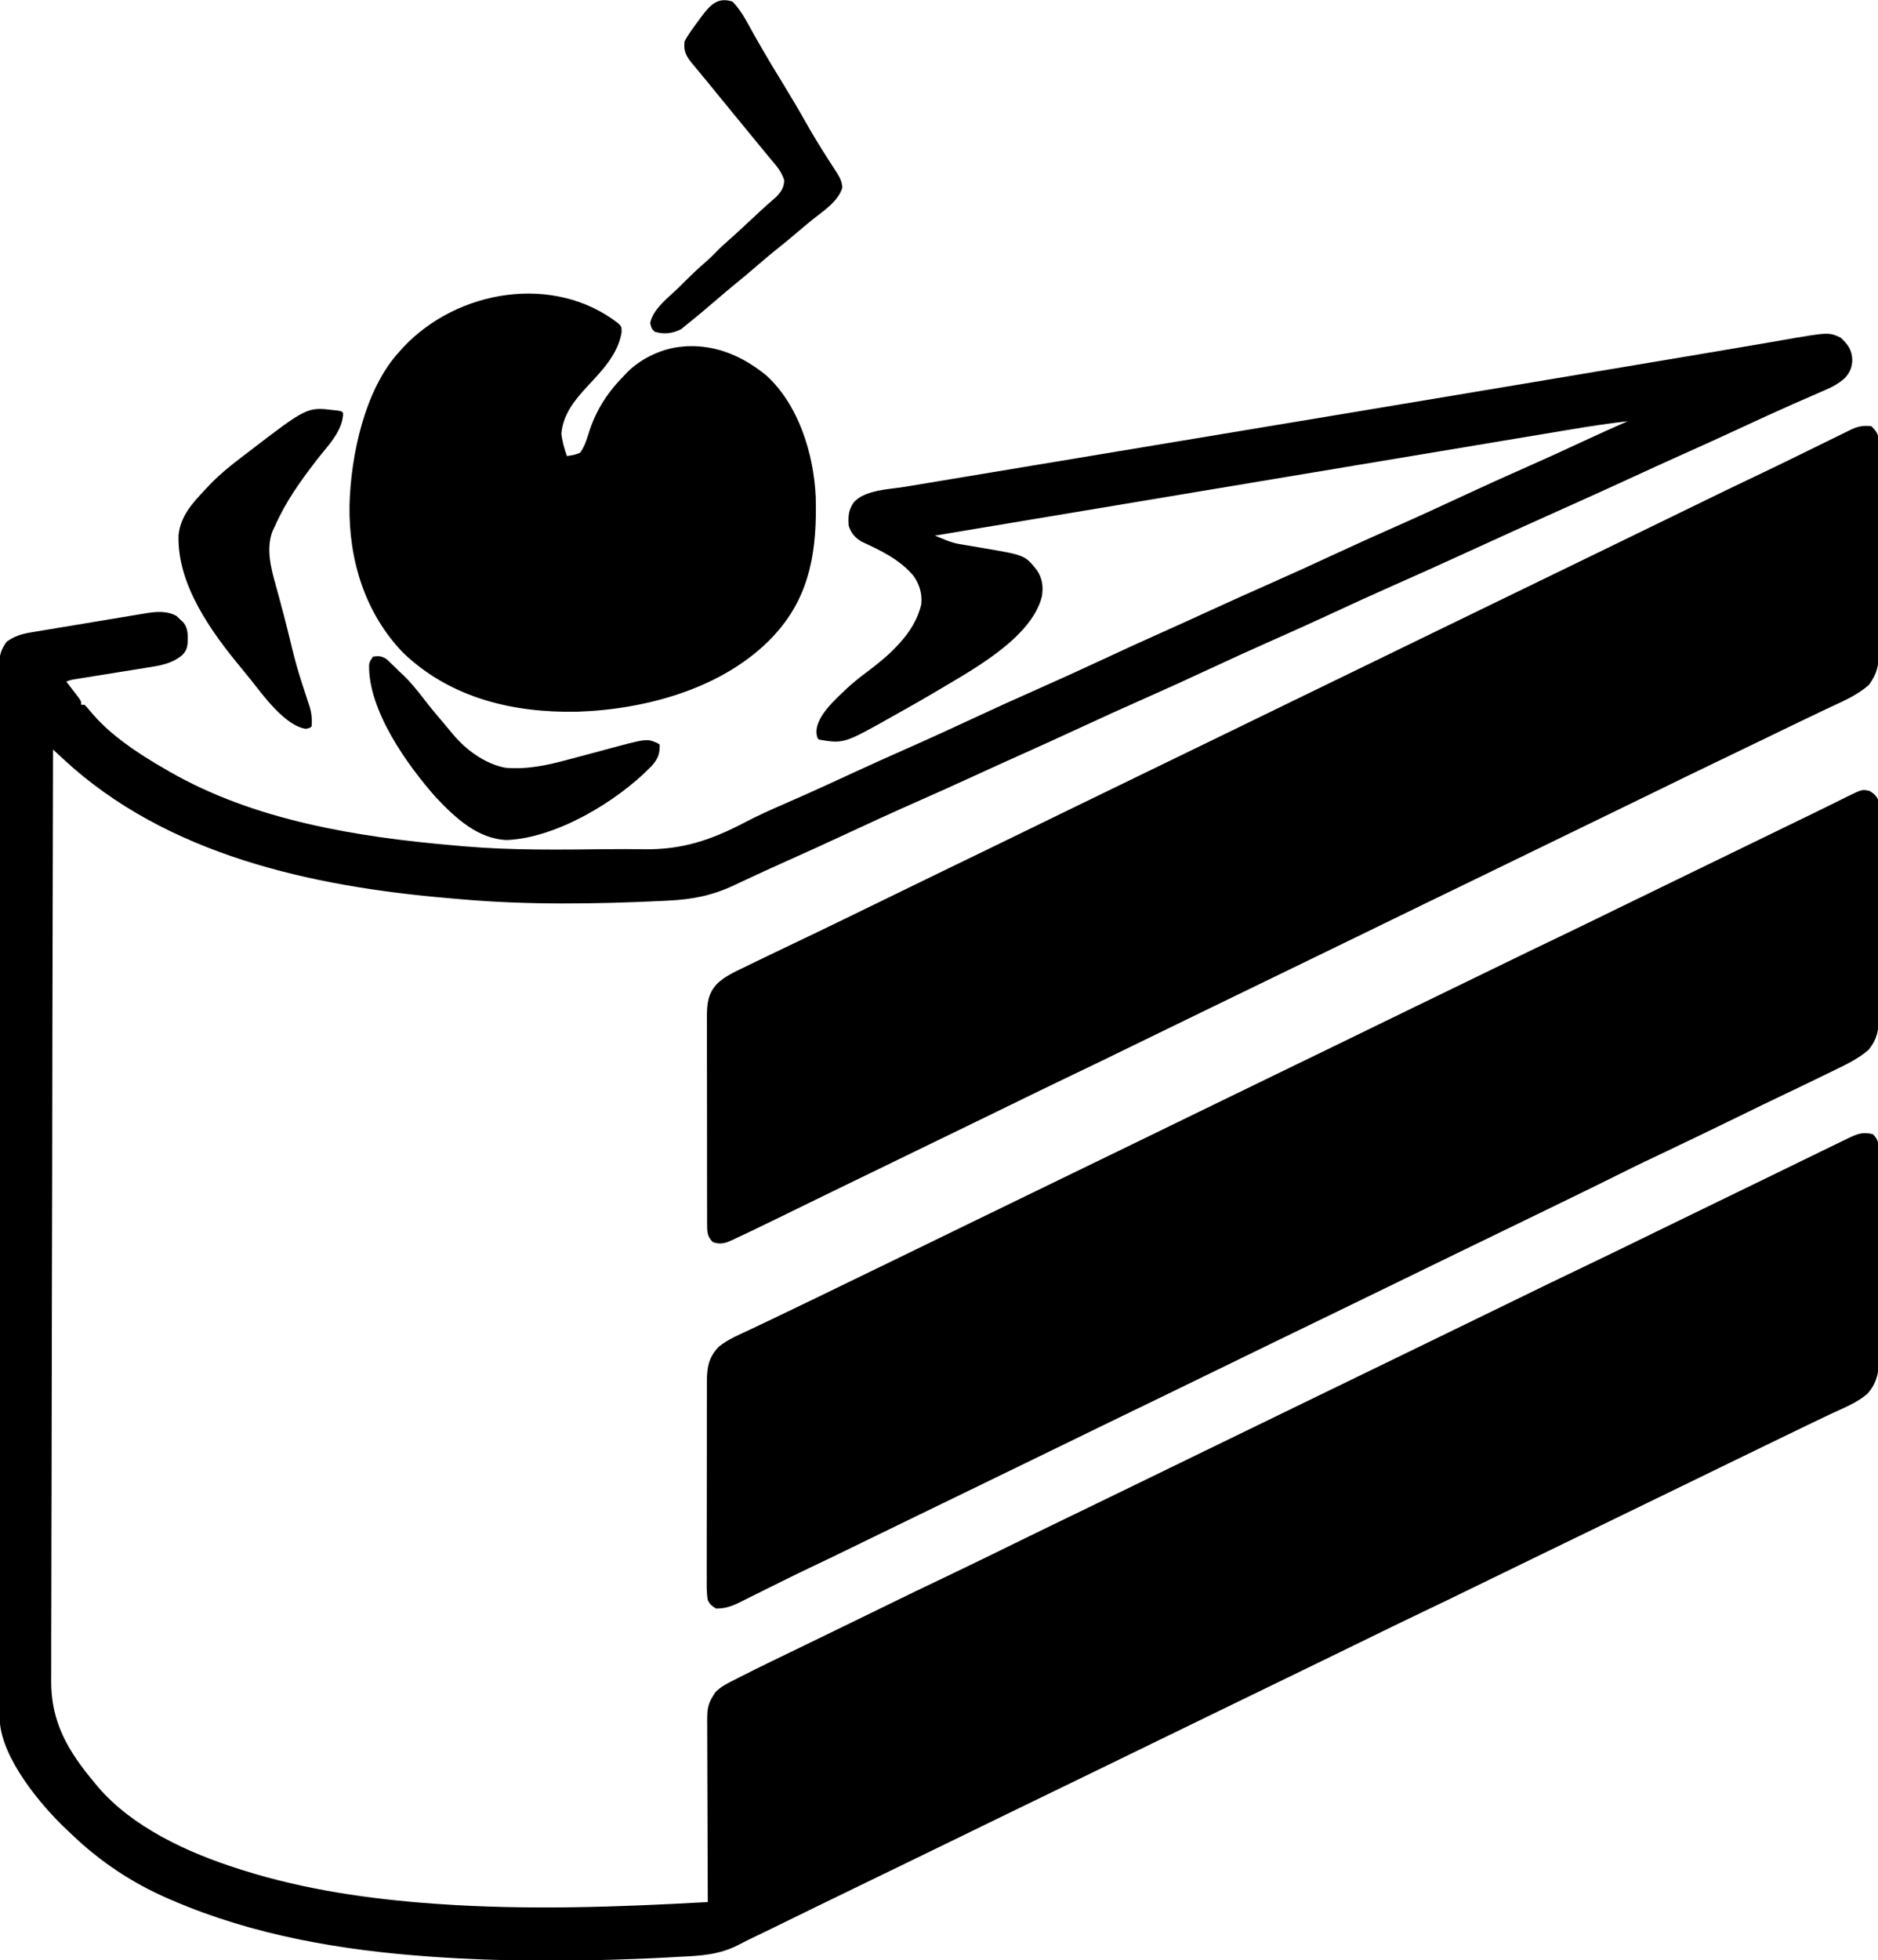
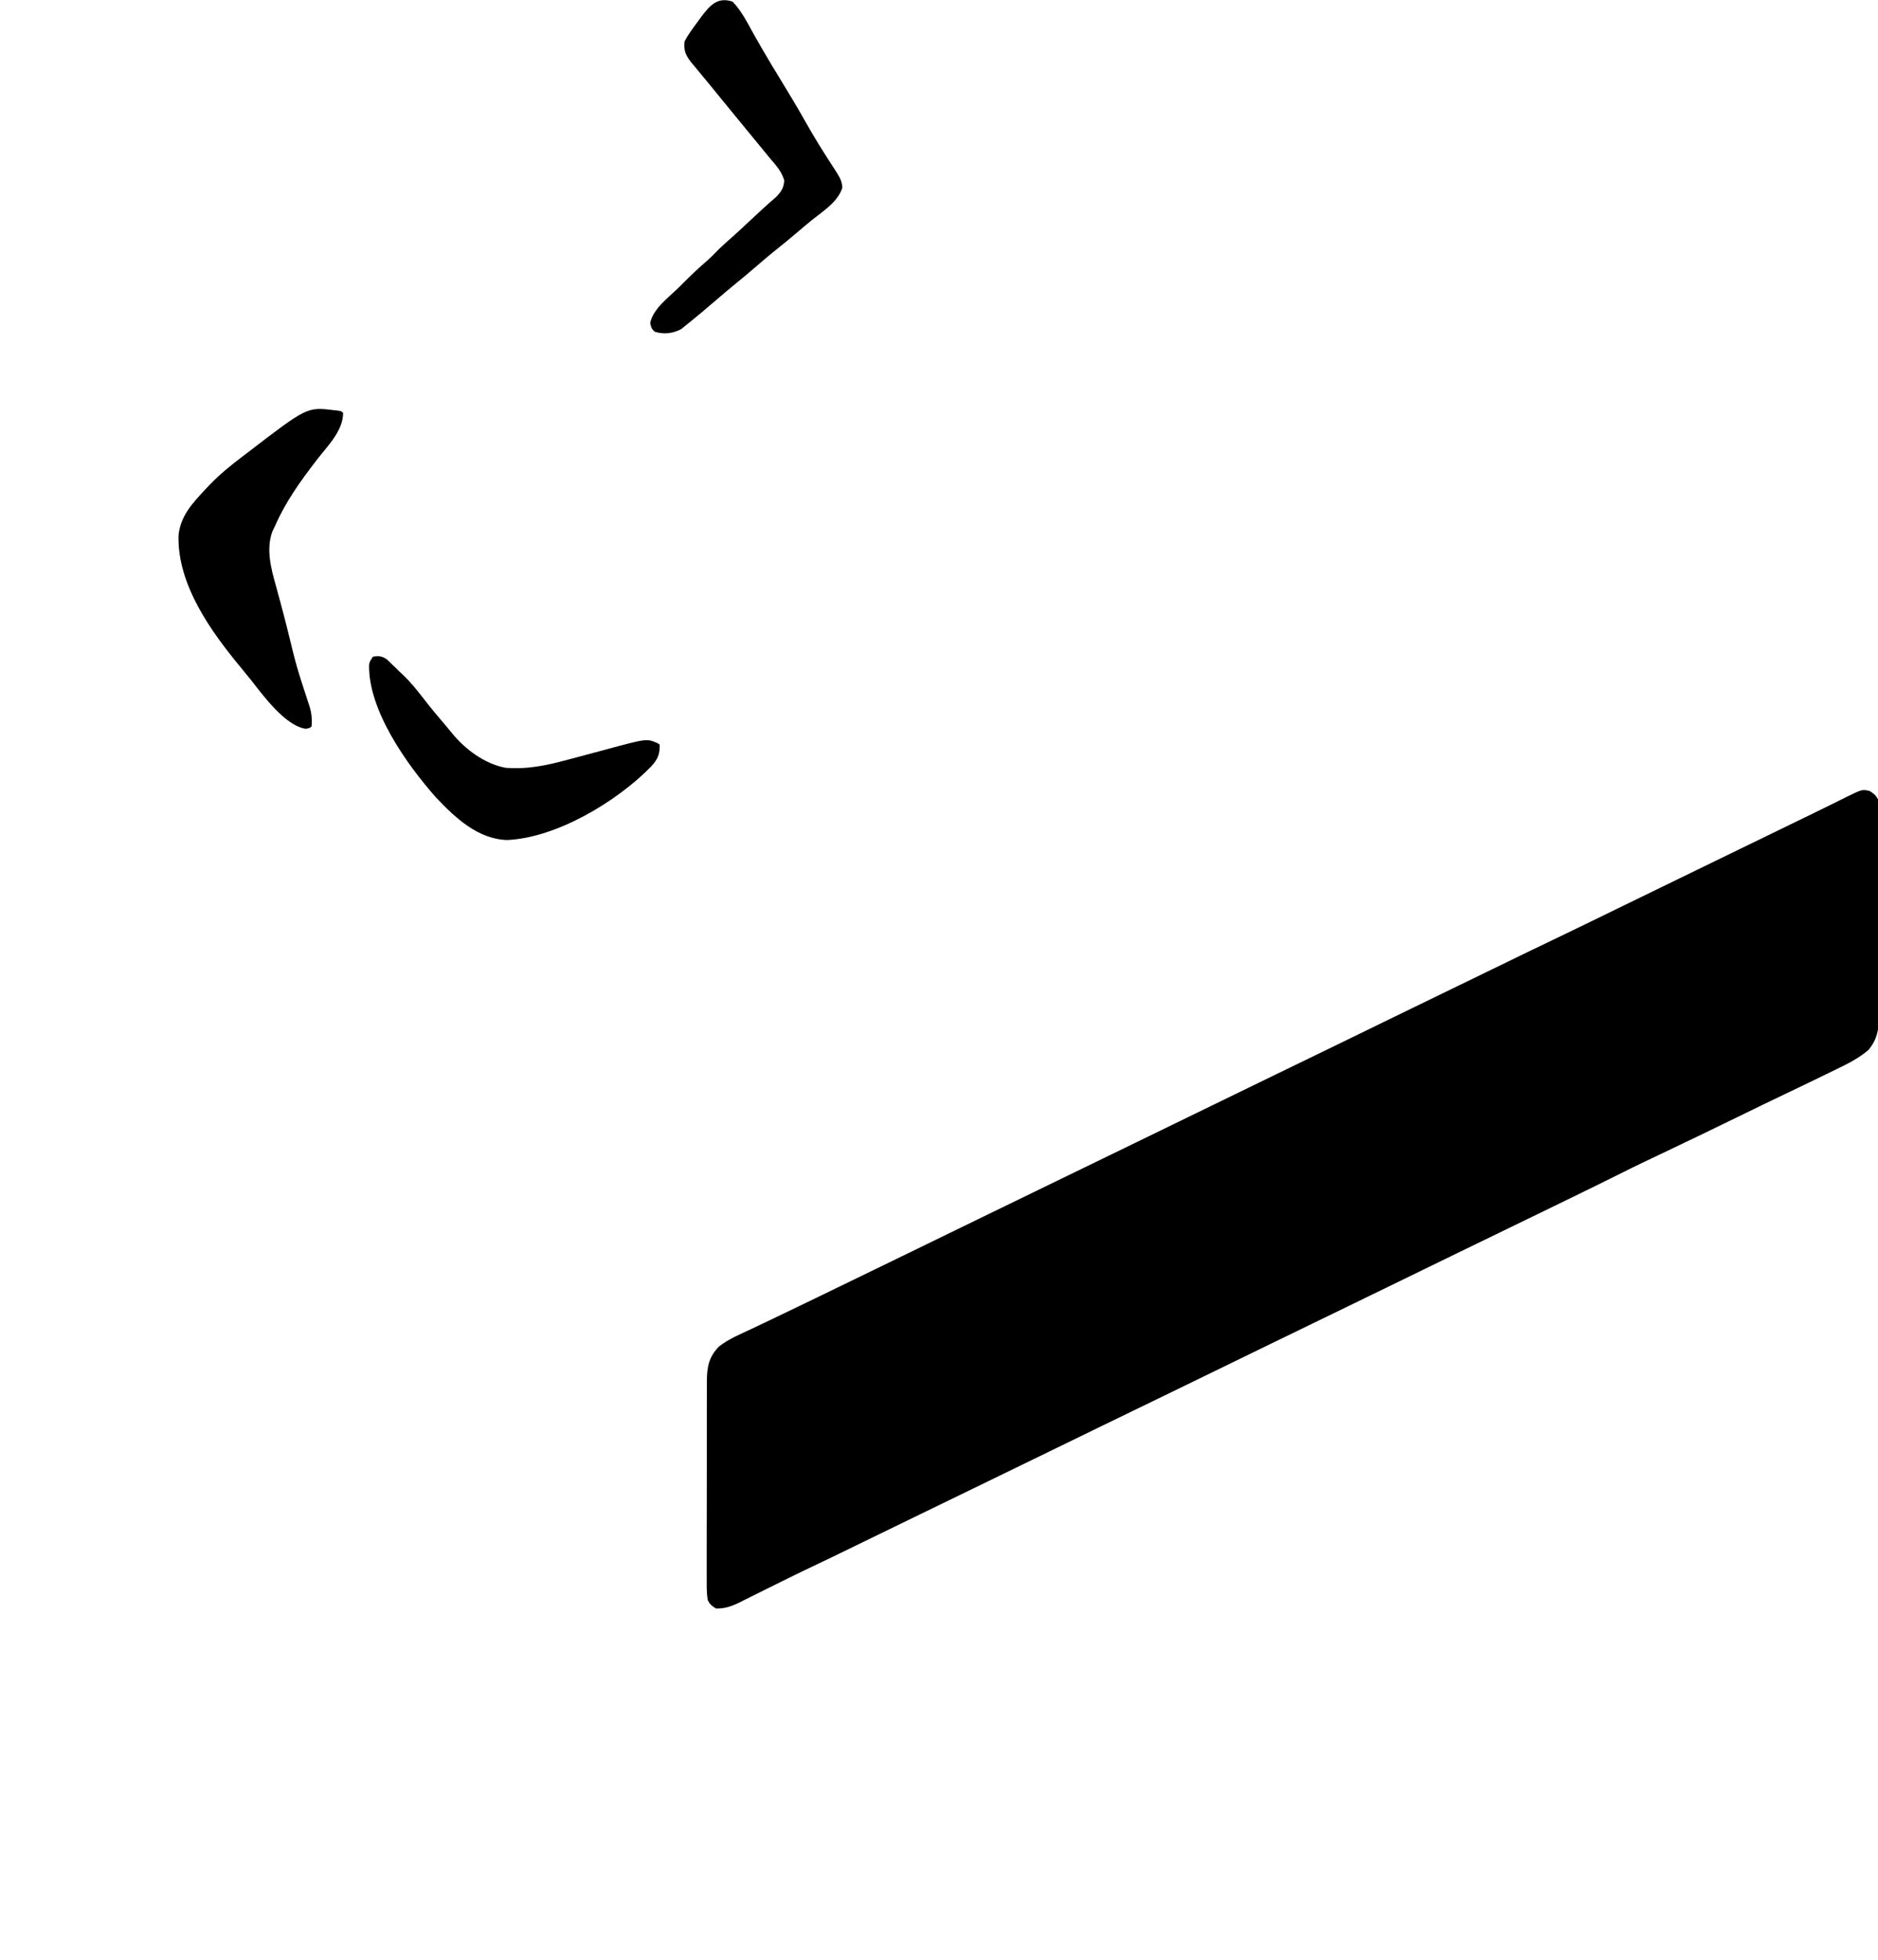
<svg xmlns="http://www.w3.org/2000/svg" version="1.1" width="1133" height="1182">
-   <path d="M0 0 C4.376 4.157 6.725 7.261 7 13.375 C6.795 18.077 5.664 20.783 2.5 24.375 C-1.184 27.646 -4.998 29.715 -9.492 31.633 C-10.178 31.933 -10.864 32.234 -11.57 32.543 C-13.056 33.194 -14.543 33.841 -16.032 34.485 C-20.09 36.243 -24.136 38.026 -28.184 39.809 C-29.029 40.18 -29.874 40.552 -30.744 40.935 C-40.029 45.029 -49.234 49.29 -58.438 53.562 C-70.779 59.286 -83.146 64.937 -95.572 70.473 C-105.415 74.868 -115.21 79.363 -125 83.875 C-137.015 89.411 -149.051 94.892 -161.13 100.288 C-171.808 105.059 -182.469 109.867 -193.125 114.688 C-194.472 115.297 -194.472 115.297 -195.847 115.918 C-208.756 121.758 -221.644 127.64 -234.522 133.548 C-246.138 138.873 -257.805 144.076 -269.492 149.241 C-282.214 154.868 -294.852 160.665 -307.469 166.521 C-319.057 171.896 -330.688 177.158 -342.375 182.312 C-355.319 188.022 -368.177 193.899 -381 199.875 C-393.823 205.851 -406.681 211.728 -419.625 217.438 C-432.287 223.023 -444.881 228.742 -457.438 234.562 C-469.832 240.308 -482.25 245.988 -494.728 251.55 C-504.034 255.703 -513.301 259.937 -522.562 264.188 C-534.378 269.61 -546.233 274.935 -558.125 280.188 C-572.184 286.398 -586.144 292.805 -600.078 299.292 C-611.936 304.811 -623.817 310.264 -635.772 315.57 C-642.447 318.538 -649.087 321.568 -655.707 324.656 C-658.089 325.763 -660.47 326.868 -662.852 327.974 C-664.387 328.689 -665.92 329.408 -667.45 330.132 C-681.061 336.562 -692.801 338.761 -707.812 339.5 C-708.635 339.542 -709.458 339.583 -710.305 339.626 C-751.009 341.607 -792.838 342.207 -833.444 338.559 C-835.663 338.36 -837.882 338.172 -840.102 337.984 C-922.494 330.915 -1009.972 311.967 -1072.328 254.094 C-1072.924 253.542 -1073.521 252.99 -1074.135 252.421 C-1075.591 251.073 -1077.046 249.724 -1078.5 248.375 C-1078.654 303.593 -1078.797 358.811 -1078.881 414.029 C-1078.882 414.847 -1078.884 415.664 -1078.885 416.507 C-1078.912 434.283 -1078.937 452.059 -1078.96 469.835 C-1078.971 478.553 -1078.982 487.271 -1078.994 495.989 C-1078.996 496.856 -1078.997 497.724 -1078.998 498.617 C-1079.036 526.713 -1079.104 554.808 -1079.187 582.903 C-1079.272 611.786 -1079.327 640.668 -1079.345 669.551 C-1079.348 673.635 -1079.351 677.719 -1079.354 681.802 C-1079.355 683.008 -1079.355 683.008 -1079.356 684.238 C-1079.366 697.152 -1079.408 710.065 -1079.461 722.978 C-1079.515 735.975 -1079.535 748.972 -1079.522 761.969 C-1079.515 769.682 -1079.533 777.394 -1079.587 785.106 C-1079.625 790.881 -1079.616 796.655 -1079.588 802.43 C-1079.584 804.755 -1079.596 807.08 -1079.624 809.405 C-1079.915 834.718 -1069.52 852.302 -1053.5 871.375 C-1052.875 872.136 -1052.25 872.896 -1051.605 873.68 C-1030.574 898.438 -996.856 913.745 -966.5 923.375 C-965.13 923.812 -965.13 923.812 -963.732 924.257 C-926.382 936.007 -887.473 941.594 -848.5 944.375 C-847.77 944.427 -847.039 944.479 -846.287 944.533 C-792.054 948.332 -737.716 946.412 -683.5 943.375 C-683.503 942.772 -683.506 942.17 -683.508 941.549 C-683.575 926.876 -683.624 912.203 -683.655 897.53 C-683.671 890.434 -683.692 883.338 -683.726 876.243 C-683.759 869.396 -683.777 862.549 -683.785 855.702 C-683.79 853.089 -683.801 850.476 -683.817 847.862 C-683.839 844.204 -683.842 840.546 -683.841 836.888 C-683.857 835.265 -683.857 835.265 -683.873 833.61 C-683.85 828.079 -683.596 824.161 -680.5 819.375 C-679.975 818.535 -679.451 817.694 -678.91 816.828 C-675.408 813.264 -671.378 811.348 -666.938 809.125 C-665.437 808.358 -665.437 808.358 -663.906 807.576 C-651.231 801.147 -638.418 794.99 -625.617 788.814 C-617.515 784.904 -609.429 780.961 -601.344 777.017 C-554.618 754.226 -554.618 754.226 -535.75 745.25 C-523.244 739.297 -510.815 733.184 -498.376 727.094 C-485.687 720.882 -472.988 714.695 -460.258 708.567 C-450.241 703.741 -440.244 698.873 -430.25 694 C-418.173 688.111 -406.092 682.232 -394 676.375 C-381.992 670.559 -369.994 664.722 -358 658.875 C-343.904 652.003 -329.798 645.15 -315.686 638.312 C-315.019 637.988 -314.351 637.665 -313.664 637.332 C-312.997 637.009 -312.331 636.686 -311.644 636.353 C-300.123 630.77 -288.61 625.173 -277.096 619.579 C-272.025 617.116 -266.954 614.653 -261.883 612.191 C-247.369 605.145 -232.859 598.091 -218.356 591.022 C-172.765 568.8 -172.765 568.8 -151.5 558.625 C-138.677 552.487 -125.906 546.242 -113.131 540.003 C-102.387 534.757 -91.636 529.524 -80.875 524.312 C-69.74 518.92 -58.613 513.511 -47.492 508.09 C-40.968 504.91 -34.443 501.731 -27.919 498.553 C-26.301 497.765 -24.683 496.977 -23.066 496.189 C-18.394 493.913 -13.722 491.64 -9.048 489.369 C-7.614 488.672 -6.181 487.974 -4.748 487.276 C-2.778 486.317 -0.807 485.359 1.164 484.402 C2.272 483.863 3.38 483.325 4.522 482.769 C10.109 480.153 13.296 478.766 19.5 480.375 C22.586 483.476 22.879 485.855 22.894 490.142 C22.906 491.319 22.917 492.497 22.929 493.71 C22.924 495.642 22.924 495.642 22.92 497.614 C22.927 498.987 22.936 500.361 22.946 501.734 C22.968 505.464 22.971 509.193 22.969 512.923 C22.969 516.042 22.977 519.16 22.986 522.278 C23.005 529.642 23.008 537.005 23.001 544.369 C22.994 551.949 23.017 559.529 23.054 567.108 C23.085 573.627 23.096 580.145 23.092 586.663 C23.09 590.551 23.096 594.439 23.12 598.327 C23.143 601.99 23.141 605.652 23.12 609.314 C23.115 611.285 23.135 613.256 23.155 615.227 C23.077 623.605 21.837 630.902 15.802 637.126 C9.493 642.502 1.132 645.662 -6.312 649.188 C-7.872 649.934 -9.43 650.681 -10.988 651.43 C-14.22 652.981 -17.454 654.528 -20.69 656.073 C-27.422 659.29 -34.13 662.557 -40.839 665.823 C-44.48 667.595 -48.123 669.364 -51.766 671.133 C-53.225 671.841 -54.684 672.55 -56.143 673.259 C-59.748 675.01 -63.354 676.761 -66.96 678.511 C-83.021 686.308 -99.077 694.115 -115.125 701.938 C-129.182 708.789 -143.248 715.623 -157.321 722.442 C-157.988 722.765 -158.656 723.089 -159.344 723.422 C-160.011 723.745 -160.678 724.068 -161.365 724.401 C-169.162 728.18 -176.956 731.965 -184.75 735.75 C-185.469 736.099 -186.187 736.448 -186.927 736.807 C-195.329 740.888 -203.728 744.972 -212.125 749.062 C-239.587 762.438 -239.587 762.438 -250.75 767.75 C-263.982 774.048 -277.138 780.504 -290.307 786.935 C-291.193 787.367 -292.079 787.8 -292.992 788.246 C-293.879 788.679 -294.767 789.113 -295.681 789.559 C-304.24 793.738 -312.806 797.903 -321.375 802.062 C-322.085 802.407 -322.795 802.752 -323.527 803.107 C-327.092 804.838 -330.657 806.568 -334.222 808.298 C-341.482 811.822 -348.741 815.349 -356 818.875 C-358.922 820.294 -361.844 821.714 -364.766 823.133 C-365.488 823.484 -366.211 823.835 -366.956 824.197 C-371.29 826.302 -375.625 828.407 -379.96 830.511 C-396.021 838.308 -412.077 846.115 -428.125 853.938 C-440.161 859.804 -452.201 865.661 -464.25 871.5 C-464.919 871.824 -465.588 872.148 -466.277 872.482 C-468.976 873.79 -471.675 875.098 -474.374 876.406 C-482.127 880.163 -489.876 883.924 -497.625 887.688 C-498.344 888.037 -499.062 888.386 -499.803 888.745 C-512.41 894.868 -525.009 901.007 -537.608 907.148 C-548.816 912.61 -560.029 918.063 -571.25 923.5 C-571.919 923.824 -572.588 924.148 -573.277 924.482 C-575.976 925.79 -578.675 927.098 -581.374 928.406 C-588.401 931.811 -595.426 935.221 -602.45 938.632 C-604.617 939.684 -606.784 940.735 -608.951 941.787 C-616.036 945.227 -623.117 948.674 -630.19 952.139 C-633.675 953.846 -637.162 955.552 -640.648 957.257 C-642.309 958.07 -643.969 958.884 -645.628 959.7 C-650.198 961.945 -654.781 964.159 -659.379 966.344 C-661.405 967.329 -663.396 968.364 -665.389 969.413 C-676.75 975.178 -687.922 975.805 -700.5 976.375 C-702.326 976.481 -704.153 976.589 -705.979 976.7 C-711.567 977.027 -717.157 977.275 -722.75 977.5 C-724.282 977.563 -724.282 977.563 -725.845 977.626 C-767.028 979.258 -808.375 979.3 -849.5 976.375 C-850.224 976.324 -850.947 976.273 -851.693 976.221 C-904.668 972.444 -957.493 963.489 -1006.5 942.375 C-1007.694 941.865 -1007.694 941.865 -1008.912 941.345 C-1030.588 931.974 -1049.96 919.094 -1067.012 902.796 C-1068.007 901.846 -1069.007 900.901 -1070.012 899.962 C-1085.852 885.13 -1109.243 856.942 -1110.627 834.305 C-1110.627 833.501 -1110.628 832.697 -1110.629 831.868 C-1110.632 830.937 -1110.635 830.006 -1110.639 829.047 C-1110.637 828.021 -1110.636 826.994 -1110.634 825.937 C-1110.638 824.299 -1110.638 824.299 -1110.641 822.627 C-1110.648 818.93 -1110.648 815.234 -1110.647 811.537 C-1110.65 808.874 -1110.654 806.212 -1110.658 803.55 C-1110.668 796.977 -1110.672 790.403 -1110.674 783.83 C-1110.677 775.959 -1110.685 768.089 -1110.694 760.218 C-1110.715 741.194 -1110.726 722.17 -1110.734 703.146 C-1110.739 694.15 -1110.744 685.153 -1110.749 676.157 C-1110.767 645.374 -1110.782 614.591 -1110.789 583.807 C-1110.79 581.874 -1110.79 579.941 -1110.791 578.008 C-1110.791 577.05 -1110.791 576.091 -1110.792 575.103 C-1110.793 570.246 -1110.794 565.389 -1110.795 560.532 C-1110.795 559.568 -1110.796 558.604 -1110.796 557.611 C-1110.804 526.348 -1110.827 495.085 -1110.86 463.822 C-1110.894 430.783 -1110.914 397.745 -1110.917 364.707 C-1110.917 361.082 -1110.918 357.457 -1110.918 353.832 C-1110.919 352.939 -1110.919 352.047 -1110.919 351.127 C-1110.921 336.747 -1110.937 322.367 -1110.957 307.986 C-1110.978 293.539 -1110.983 279.092 -1110.974 264.645 C-1110.968 256.057 -1110.974 247.469 -1110.996 238.881 C-1111.01 233.148 -1111.009 227.415 -1110.996 221.681 C-1110.989 218.412 -1110.99 215.144 -1111.005 211.875 C-1111.02 208.355 -1111.011 204.836 -1110.995 201.317 C-1111.005 200.3 -1111.015 199.282 -1111.026 198.234 C-1110.965 192.081 -1110.168 188.379 -1106.5 183.375 C-1101.569 179.818 -1097.074 178.56 -1091.137 177.62 C-1090.331 177.481 -1089.525 177.342 -1088.695 177.199 C-1086.052 176.748 -1083.405 176.317 -1080.758 175.887 C-1078.906 175.577 -1077.054 175.266 -1075.203 174.955 C-1071.329 174.307 -1067.454 173.668 -1063.578 173.037 C-1058.626 172.23 -1053.679 171.399 -1048.733 170.562 C-1044.912 169.917 -1041.089 169.284 -1037.265 168.655 C-1035.441 168.353 -1033.617 168.048 -1031.794 167.74 C-1029.238 167.309 -1026.681 166.894 -1024.122 166.483 C-1023.379 166.355 -1022.637 166.227 -1021.873 166.095 C-1015.82 165.15 -1009.329 164.714 -1003.906 167.898 C-1003.277 168.509 -1002.648 169.12 -1002 169.75 C-1001.35 170.356 -1000.701 170.962 -1000.031 171.586 C-996.893 175.253 -997.217 179.357 -997.297 183.941 C-997.576 187.289 -998.221 188.882 -1000.5 191.375 C-1006.958 196.718 -1013.984 197.776 -1022.082 199.016 C-1024.054 199.34 -1026.027 199.665 -1027.999 199.99 C-1030.739 200.436 -1033.482 200.866 -1036.225 201.296 C-1040.38 201.951 -1044.532 202.631 -1048.685 203.308 C-1051.912 203.833 -1055.14 204.354 -1058.37 204.865 C-1059.525 205.049 -1060.68 205.233 -1061.87 205.423 C-1063.396 205.663 -1063.396 205.663 -1064.953 205.909 C-1067.609 206.333 -1067.609 206.333 -1070.5 207.375 C-1069.525 208.64 -1069.525 208.64 -1068.531 209.93 C-1067.687 211.036 -1066.844 212.143 -1066 213.25 C-1065.571 213.806 -1065.141 214.361 -1064.699 214.934 C-1061.5 219.148 -1061.5 219.148 -1061.5 221.375 C-1060.84 221.375 -1060.18 221.375 -1059.5 221.375 C-1058.02 222.879 -1058.02 222.879 -1056.312 224.938 C-1050.746 231.626 -1044.609 237.367 -1037.688 242.625 C-1036.588 243.461 -1036.588 243.461 -1035.467 244.313 C-1027.496 250.269 -1019.127 255.434 -1010.5 260.375 C-1009.836 260.761 -1009.173 261.147 -1008.489 261.545 C-957.218 291.121 -894.987 301.16 -836.714 306.184 C-834.647 306.362 -832.581 306.548 -830.515 306.734 C-801.612 309.228 -772.484 308.761 -743.499 308.464 C-736.477 308.394 -729.463 308.382 -722.441 308.512 C-698.782 308.9 -681.535 302.969 -660.643 292.046 C-653.109 288.114 -645.402 284.665 -637.608 281.283 C-633.884 279.664 -630.172 278.018 -626.461 276.371 C-625.358 275.882 -625.358 275.882 -624.233 275.383 C-615.004 271.281 -605.841 267.035 -596.673 262.8 C-585.408 257.599 -574.101 252.509 -562.75 247.5 C-548.886 241.38 -535.123 235.059 -521.387 228.657 C-509.476 223.109 -497.523 217.675 -485.5 212.375 C-472.452 206.623 -459.49 200.706 -446.562 194.688 C-433.805 188.748 -421.026 182.874 -408.17 177.149 C-398.897 173.015 -389.665 168.797 -380.438 164.562 C-368.579 159.121 -356.684 153.774 -344.75 148.5 C-331.279 142.547 -317.89 136.429 -304.531 130.229 C-292.943 124.854 -281.312 119.592 -269.625 114.438 C-255.806 108.342 -242.089 102.044 -228.4 95.663 C-215.473 89.641 -202.49 83.768 -189.443 78.01 C-178.219 73.054 -167.064 67.97 -155.949 62.773 C-146.85 58.522 -137.694 54.416 -128.5 50.375 C-139.618 51.679 -150.647 53.305 -161.686 55.159 C-163.357 55.437 -165.029 55.716 -166.701 55.993 C-171.249 56.75 -175.796 57.51 -180.343 58.272 C-185.264 59.095 -190.186 59.914 -195.107 60.734 C-203.619 62.152 -212.13 63.572 -220.64 64.995 C-232.945 67.051 -245.251 69.103 -257.556 71.155 C-277.525 74.485 -297.492 77.817 -317.46 81.151 C-336.848 84.389 -356.237 87.625 -375.626 90.859 C-376.823 91.059 -378.019 91.259 -379.252 91.464 C-385.255 92.466 -391.258 93.467 -397.262 94.468 C-447.009 102.766 -496.755 111.069 -546.5 119.375 C-544.895 120.028 -543.289 120.678 -541.682 121.327 C-540.341 121.87 -540.341 121.87 -538.972 122.424 C-536.404 123.412 -533.953 124.088 -531.238 124.535 C-530.354 124.687 -529.47 124.839 -528.559 124.996 C-527.2 125.215 -527.2 125.215 -525.812 125.438 C-523.877 125.771 -521.943 126.106 -520.008 126.441 C-519.071 126.6 -518.134 126.759 -517.169 126.922 C-492.146 131.166 -492.146 131.166 -484.879 140.305 C-481.528 145.336 -481.023 150.235 -481.918 156.066 C-488.486 182.12 -526.548 201.748 -547.5 214.375 C-553.624 218.005 -559.804 221.531 -566.023 224.995 C-567.61 225.879 -569.193 226.767 -570.773 227.661 C-601.332 244.913 -601.332 244.913 -616.5 242.375 C-617.5 241.375 -617.5 241.375 -618 237.938 C-617.836 227.71 -606.24 217.975 -599.383 211.32 C-595.722 207.981 -591.925 204.923 -587.947 201.969 C-574.112 191.649 -558.558 178.252 -554.688 160.688 C-554.082 154.354 -555.69 149.041 -559.25 143.797 C-567.55 133.849 -578.939 128.403 -590.504 123.113 C-594.746 120.652 -596.953 118.016 -598.5 113.375 C-598.868 107.756 -598.692 104.218 -595.5 99.375 C-588.739 91.741 -574.175 91.512 -564.661 89.949 C-563.301 89.722 -561.941 89.495 -560.581 89.267 C-556.871 88.647 -553.161 88.033 -549.451 87.42 C-545.429 86.754 -541.409 86.083 -537.388 85.412 C-530.395 84.247 -523.403 83.085 -516.409 81.926 C-506.13 80.222 -495.851 78.512 -485.573 76.8 C-468.671 73.986 -451.768 71.176 -434.864 68.369 C-411.033 64.412 -387.203 60.45 -363.373 56.486 C-362.408 56.326 -361.443 56.165 -360.449 56 C-351.682 54.542 -342.914 53.083 -334.147 51.625 C-324.42 50.007 -314.692 48.389 -304.965 46.771 C-241.754 36.261 -178.552 25.694 -115.359 15.074 C-108.133 13.859 -100.907 12.646 -93.68 11.436 C-90.935 10.977 -88.19 10.517 -85.444 10.057 C-84.777 9.945 -84.11 9.833 -83.422 9.718 C-74.79 8.271 -66.16 6.807 -57.533 5.324 C-52.507 4.462 -47.48 3.606 -42.453 2.752 C-40.139 2.356 -37.825 1.957 -35.511 1.554 C-7.249 -3.365 -7.249 -3.365 0 0 Z " fill="#000000" transform="translate(1110.5,203.625)" />
-   <path d="M0 0 C2.571 2.529 3.86 4.22 4.503 7.795 C4.505 8.82 4.506 9.845 4.508 10.9 C4.519 12.082 4.53 13.264 4.542 14.481 C4.53 16.413 4.53 16.413 4.518 18.384 C4.523 19.761 4.53 21.138 4.539 22.515 C4.557 26.248 4.55 29.982 4.537 33.716 C4.527 37.629 4.537 41.542 4.543 45.456 C4.55 52.03 4.541 58.605 4.521 65.179 C4.5 72.768 4.507 80.356 4.529 87.945 C4.547 94.469 4.549 100.993 4.539 107.517 C4.533 111.41 4.532 115.302 4.545 119.194 C4.557 122.858 4.549 126.521 4.526 130.184 C4.518 132.16 4.53 134.136 4.542 136.112 C4.465 144.218 3.434 149.389 -1.475 155.981 C-8.798 162.558 -18.129 166.27 -26.938 170.438 C-28.779 171.32 -30.62 172.205 -32.461 173.09 C-36.188 174.881 -39.919 176.666 -43.652 178.445 C-48.498 180.757 -53.332 183.092 -58.16 185.441 C-58.866 185.785 -59.571 186.128 -60.298 186.482 C-61.684 187.156 -63.07 187.831 -64.457 188.506 C-74.288 193.288 -84.138 198.031 -94 202.75 C-106.823 208.888 -119.594 215.133 -132.369 221.372 C-143.113 226.618 -153.864 231.851 -164.625 237.062 C-176.592 242.858 -188.548 248.674 -200.5 254.5 C-212.577 260.387 -224.659 266.266 -236.75 272.125 C-237.419 272.449 -238.088 272.773 -238.777 273.107 C-241.476 274.415 -244.175 275.723 -246.874 277.031 C-254.627 280.788 -262.376 284.549 -270.125 288.312 C-270.844 288.662 -271.562 289.011 -272.303 289.37 C-284.91 295.493 -297.509 301.632 -310.108 307.773 C-323.335 314.219 -336.572 320.647 -349.815 327.064 C-350.482 327.387 -351.149 327.71 -351.836 328.043 C-352.503 328.366 -353.169 328.689 -353.856 329.022 C-365.376 334.605 -376.89 340.202 -388.404 345.796 C-393.475 348.259 -398.546 350.722 -403.617 353.184 C-406.495 354.581 -409.372 355.978 -412.25 357.375 C-412.961 357.72 -413.673 358.066 -414.405 358.421 C-422.961 362.576 -431.514 366.736 -440.062 370.906 C-469.558 385.293 -469.558 385.293 -483.092 391.733 C-496.605 398.178 -510.042 404.779 -523.497 411.342 C-531.91 415.446 -540.329 419.537 -548.75 423.625 C-549.464 423.972 -550.177 424.318 -550.913 424.675 C-554.505 426.419 -558.097 428.163 -561.689 429.907 C-566.038 432.018 -570.386 434.13 -574.734 436.242 C-575.457 436.593 -576.18 436.944 -576.924 437.306 C-579.116 438.371 -581.308 439.435 -583.5 440.5 C-599.675 448.357 -599.675 448.357 -607.46 452.136 C-610.336 453.532 -613.212 454.929 -616.089 456.326 C-618.244 457.372 -620.4 458.418 -622.556 459.465 C-629.586 462.877 -636.612 466.296 -643.629 469.734 C-647.097 471.432 -650.567 473.129 -654.036 474.826 C-655.684 475.632 -657.331 476.44 -658.978 477.249 C-664.303 479.866 -669.644 482.447 -675 485 C-676.214 485.584 -676.214 485.584 -677.453 486.18 C-679.887 487.345 -682.33 488.486 -684.777 489.621 C-685.514 489.977 -686.252 490.332 -687.011 490.699 C-691.331 492.667 -694.309 493.687 -699 492 C-702.063 488.837 -702.378 486.509 -702.388 482.182 C-702.398 480.993 -702.407 479.804 -702.418 478.58 C-702.413 477.279 -702.409 475.978 -702.404 474.638 C-702.41 473.251 -702.417 471.864 -702.425 470.478 C-702.443 466.713 -702.442 462.949 -702.436 459.184 C-702.433 456.038 -702.439 452.892 -702.445 449.746 C-702.459 442.32 -702.457 434.895 -702.446 427.469 C-702.435 419.818 -702.449 412.168 -702.475 404.518 C-702.498 397.943 -702.504 391.368 -702.498 384.793 C-702.495 380.869 -702.497 376.945 -702.515 373.021 C-702.53 369.328 -702.526 365.634 -702.507 361.941 C-702.502 359.948 -702.516 357.955 -702.531 355.962 C-702.467 348.181 -701.924 342.275 -696.449 336.31 C-691.735 331.773 -685.835 329.119 -680 326.312 C-678.414 325.535 -678.414 325.535 -676.796 324.742 C-673.536 323.149 -670.27 321.572 -667 320 C-665.566 319.309 -665.566 319.309 -664.104 318.604 C-659.423 316.35 -654.735 314.111 -650.043 311.879 C-629.775 302.235 -609.609 292.38 -589.439 282.532 C-578.675 277.277 -567.905 272.035 -557.125 266.812 C-556.46 266.49 -555.795 266.168 -555.11 265.836 C-552.432 264.539 -549.753 263.241 -547.074 261.943 C-539.339 258.196 -531.607 254.443 -523.875 250.688 C-523.156 250.338 -522.437 249.989 -521.697 249.63 C-509.09 243.506 -496.491 237.368 -483.892 231.227 C-470.665 224.781 -457.428 218.353 -444.185 211.936 C-443.518 211.613 -442.851 211.29 -442.164 210.957 C-441.497 210.634 -440.831 210.311 -440.144 209.978 C-428.624 204.395 -417.11 198.798 -405.596 193.204 C-400.525 190.741 -395.454 188.278 -390.383 185.816 C-374.212 177.965 -358.047 170.102 -341.888 162.225 C-330.098 156.479 -318.302 150.748 -306.498 145.03 C-295.158 139.537 -283.827 134.022 -272.5 128.5 C-258.404 121.628 -244.298 114.775 -230.186 107.937 C-229.519 107.613 -228.851 107.29 -228.164 106.957 C-227.497 106.634 -226.831 106.311 -226.144 105.978 C-214.623 100.395 -203.11 94.798 -191.596 89.204 C-186.525 86.741 -181.454 84.278 -176.383 81.816 C-161.869 74.77 -147.359 67.716 -132.856 60.647 C-84.388 37.023 -84.388 37.023 -64.704 27.665 C-57.677 24.31 -50.681 20.894 -43.688 17.469 C-42.673 16.972 -41.658 16.475 -40.613 15.963 C-35.439 13.429 -30.266 10.892 -25.095 8.351 C-23.173 7.408 -21.25 6.466 -19.328 5.523 C-17.984 4.862 -17.984 4.862 -16.614 4.187 C-15.373 3.579 -15.373 3.579 -14.106 2.958 C-13.383 2.603 -12.66 2.248 -11.914 1.881 C-7.795 -0.015 -4.514 -0.475 0 0 Z " fill="#000000" transform="translate(1129,257)" />
  <path d="M0 0 C2.542 1.649 3.565 2.419 5 5 C5.766 9.453 5.672 13.876 5.631 18.384 C5.636 19.761 5.644 21.138 5.653 22.515 C5.671 26.249 5.658 29.982 5.639 33.716 C5.622 37.629 5.631 41.542 5.636 45.456 C5.641 52.03 5.625 58.605 5.597 65.179 C5.565 72.768 5.565 80.356 5.582 87.945 C5.598 95.256 5.591 102.567 5.574 109.878 C5.567 112.984 5.568 116.089 5.576 119.194 C5.583 122.858 5.571 126.521 5.544 130.184 C5.534 132.16 5.543 134.136 5.553 136.112 C5.467 144.213 4.52 149.601 -0.646 156.058 C-6.783 161.356 -13.812 164.759 -21.062 168.25 C-22.419 168.914 -23.774 169.579 -25.129 170.245 C-29.078 172.181 -33.037 174.094 -37 176 C-37.995 176.48 -38.99 176.959 -40.015 177.453 C-43.54 179.149 -47.068 180.837 -50.602 182.515 C-60.269 187.105 -69.883 191.806 -79.5 196.5 C-95.456 204.286 -111.445 211.997 -127.488 219.602 C-128.403 220.036 -129.318 220.47 -130.261 220.918 C-131.94 221.714 -133.62 222.51 -135.301 223.303 C-140.371 225.707 -145.399 228.19 -150.414 230.707 C-159.72 235.376 -169.077 239.941 -178.438 244.5 C-180.25 245.383 -182.062 246.266 -183.874 247.15 C-198.215 254.138 -212.568 261.102 -226.926 268.057 C-234.661 271.804 -242.394 275.558 -250.125 279.312 C-250.844 279.662 -251.563 280.011 -252.303 280.37 C-264.91 286.494 -277.509 292.632 -290.108 298.773 C-301.316 304.235 -312.529 309.688 -323.75 315.125 C-324.419 315.449 -325.088 315.773 -325.777 316.107 C-328.476 317.415 -331.175 318.723 -333.874 320.031 C-341.627 323.788 -349.376 327.549 -357.125 331.312 C-357.844 331.662 -358.562 332.011 -359.303 332.37 C-371.91 338.493 -384.509 344.632 -397.108 350.773 C-408.316 356.235 -419.529 361.688 -430.75 367.125 C-431.419 367.449 -432.088 367.773 -432.777 368.107 C-435.476 369.415 -438.175 370.723 -440.874 372.031 C-448.627 375.788 -456.376 379.549 -464.125 383.312 C-464.844 383.662 -465.562 384.011 -466.303 384.37 C-478.91 390.493 -491.509 396.632 -504.108 402.773 C-517.337 409.22 -530.576 415.649 -543.821 422.067 C-544.488 422.39 -545.156 422.714 -545.844 423.047 C-546.511 423.37 -547.178 423.693 -547.865 424.026 C-555.662 427.805 -563.456 431.59 -571.25 435.375 C-571.969 435.724 -572.687 436.073 -573.427 436.432 C-581.829 440.513 -590.228 444.597 -598.625 448.688 C-628.298 463.14 -628.298 463.14 -639.931 468.647 C-645.368 471.231 -650.773 473.872 -656.163 476.552 C-659.697 478.309 -663.236 480.057 -666.775 481.805 C-668.535 482.677 -670.292 483.554 -672.047 484.435 C-674.525 485.678 -677.01 486.907 -679.496 488.133 C-680.604 488.696 -680.604 488.696 -681.735 489.271 C-686.548 491.621 -690.593 493.078 -696 493 C-698.666 491.358 -699.582 490.687 -701 488 C-701.759 483.515 -701.672 479.064 -701.631 474.524 C-701.636 473.137 -701.644 471.751 -701.653 470.364 C-701.671 466.603 -701.658 462.843 -701.639 459.083 C-701.622 455.141 -701.631 451.2 -701.636 447.258 C-701.641 440.637 -701.625 434.015 -701.597 427.393 C-701.565 419.75 -701.565 412.108 -701.582 404.465 C-701.598 397.101 -701.591 389.738 -701.574 382.374 C-701.567 379.246 -701.568 376.119 -701.576 372.991 C-701.583 369.301 -701.571 365.612 -701.544 361.922 C-701.534 359.932 -701.543 357.942 -701.553 355.951 C-701.462 347.373 -700.431 341.271 -694.195 334.969 C-688.433 330.437 -681.475 327.598 -674.875 324.5 C-673.391 323.793 -671.907 323.086 -670.423 322.377 C-667.4 320.933 -664.374 319.495 -661.346 318.062 C-655.088 315.097 -648.858 312.079 -642.625 309.062 C-640.245 307.914 -637.865 306.766 -635.484 305.617 C-623.545 299.853 -611.623 294.052 -599.698 288.255 C-594.589 285.772 -589.478 283.29 -584.367 280.809 C-569.031 273.363 -553.7 265.907 -538.375 258.438 C-524.32 251.587 -510.256 244.754 -496.185 237.936 C-495.518 237.613 -494.851 237.29 -494.164 236.957 C-493.164 236.472 -493.164 236.472 -492.144 235.978 C-480.624 230.395 -469.11 224.798 -457.596 219.204 C-452.525 216.741 -447.454 214.278 -442.383 211.816 C-427.041 204.368 -411.705 196.91 -396.375 189.438 C-384.339 183.571 -372.299 177.714 -360.25 171.875 C-359.581 171.551 -358.912 171.227 -358.223 170.893 C-355.524 169.585 -352.825 168.277 -350.126 166.969 C-342.373 163.212 -334.624 159.451 -326.875 155.688 C-326.156 155.338 -325.438 154.989 -324.697 154.63 C-312.09 148.507 -299.491 142.368 -286.892 136.227 C-274.345 130.112 -261.79 124.012 -249.228 117.927 C-242.165 114.505 -235.105 111.08 -228.047 107.648 C-202.306 95.133 -202.306 95.133 -189.875 89.188 C-177.093 83.072 -164.364 76.846 -151.631 70.628 C-140.887 65.381 -130.136 60.149 -119.375 54.938 C-107.408 49.142 -95.452 43.326 -83.5 37.5 C-54.673 23.449 -54.673 23.449 -42.567 17.602 C-41.249 16.965 -39.931 16.328 -38.613 15.691 C-37.975 15.383 -37.337 15.075 -36.679 14.757 C-32.914 12.935 -29.159 11.094 -25.412 9.235 C-23.649 8.361 -21.883 7.493 -20.117 6.625 C-17.985 5.576 -15.857 4.519 -13.735 3.451 C-4.497 -1.066 -4.497 -1.066 0 0 Z " fill="#000000" transform="translate(1128,477)" />
-   <path d="M0 0 C2 2 2 2 2 5.375 C-0.132 18.775 -10.194 28.929 -19.062 38.438 C-26.629 46.688 -33.241 54.952 -34.312 66.312 C-33.904 71.128 -32.542 75.438 -31 80 C-27.957 79.594 -25.752 79.246 -23 78 C-20.449 74.283 -19.283 70.924 -17.969 66.629 C-13.605 52.461 -6.493 41.55 4 31 C4.588 30.377 5.176 29.755 5.781 29.113 C14.353 20.749 27.085 14.842 39 14 C39.77 13.932 40.539 13.863 41.332 13.793 C59.588 12.976 75.654 20.16 89.5 31.562 C109.021 49.485 117.977 79.023 119.126 104.83 C119.905 135.473 116.302 163.356 95 187 C94.375 187.696 93.75 188.392 93.105 189.109 C63.667 220.097 16.727 232.813 -24.742 234.188 C-63.455 234.964 -101.18 225.978 -129.688 198.75 C-152.867 174.729 -162.62 142.704 -162.145 109.754 C-161.399 79.886 -152.999 39.655 -132 17 C-131.296 16.206 -130.592 15.412 -129.867 14.594 C-97.048 -20.5 -38.658 -30.061 0 0 Z " fill="#000000" transform="translate(373,195)" />
  <path d="M0 0 C0.788 0.09 1.575 0.18 2.387 0.273 C4.312 0.625 4.312 0.625 5.312 1.625 C5.312 12.517 -4.249 21.751 -10.564 29.941 C-20.283 42.561 -29.257 54.981 -35.688 69.625 C-36.253 70.81 -36.819 71.994 -37.402 73.215 C-41.202 83.779 -38.254 95.183 -35.312 105.562 C-34.952 106.883 -34.593 108.204 -34.237 109.525 C-33.666 111.636 -33.095 113.747 -32.517 115.856 C-30.997 121.411 -29.571 126.986 -28.176 132.574 C-22.76 154.755 -22.76 154.755 -15.668 176.44 C-13.851 181.391 -13.324 185.337 -13.688 190.625 C-14.688 191.625 -14.688 191.625 -17.188 192.125 C-29.65 190.345 -42.941 171.98 -50.352 162.586 C-52.13 160.332 -53.933 158.117 -55.773 155.914 C-74.074 133.932 -94.845 105.345 -93.977 75.414 C-92.753 63.611 -85.507 55.963 -77.688 47.625 C-76.923 46.806 -76.159 45.988 -75.371 45.145 C-69.229 38.78 -62.58 33.336 -55.536 28.021 C-54.31 27.095 -53.088 26.165 -51.87 25.229 C-16.391 -2.005 -16.391 -2.005 0 0 Z " fill="#000000" transform="translate(201.688,247.375)" />
  <path d="M0 0 C5.435 5.581 9.026 13.024 12.812 19.75 C14.135 22.073 15.46 24.395 16.789 26.715 C17.131 27.311 17.472 27.908 17.824 28.522 C21.661 35.191 25.67 41.752 29.688 48.312 C34.655 56.427 39.526 64.58 44.188 72.875 C48.984 81.409 54.141 89.677 59.458 97.896 C60.021 98.767 60.584 99.638 61.164 100.535 C61.664 101.302 62.163 102.069 62.678 102.86 C64.708 106.146 65.958 108.28 66.188 112.188 C63.533 120.71 54.702 126.208 47.957 131.613 C44.738 134.212 41.585 136.879 38.438 139.562 C34.692 142.75 30.922 145.888 27.062 148.938 C22.348 152.673 17.796 156.58 13.242 160.508 C9.702 163.557 6.129 166.555 2.5 169.5 C-1.728 172.932 -5.875 176.446 -10 180 C-15.924 185.097 -21.884 190.132 -28 195 C-29.011 195.825 -30.021 196.65 -31.062 197.5 C-36.253 200.151 -41.557 200.782 -47.125 199 C-49 197 -49 197 -49.75 193.812 C-48.024 185.04 -38.2 178.047 -32.062 171.938 C-30.78 170.649 -30.78 170.649 -29.471 169.334 C-25.003 164.873 -20.466 160.573 -15.677 156.459 C-13.687 154.728 -11.832 152.897 -10 151 C-7.52 148.432 -4.936 146.05 -2.242 143.711 C1.896 140.117 5.894 136.392 9.875 132.625 C15.185 127.61 20.536 122.683 26.082 117.93 C29.228 114.764 30.952 112.249 31.125 107.75 C29.53 102.433 26.566 99.194 23 95 C21.91 93.679 20.823 92.356 19.738 91.031 C17.31 88.068 14.875 85.109 12.434 82.156 C8.27 77.12 4.134 72.061 0 67 C-1.5 65.167 -3 63.333 -4.5 61.5 C-13.5 50.5 -13.5 50.5 -15.723 47.777 C-17.306 45.846 -18.898 43.922 -20.496 42.004 C-21.302 41.033 -22.107 40.063 -22.938 39.062 C-24.034 37.75 -24.034 37.75 -25.152 36.41 C-28.395 32.181 -29.6 29.429 -29 24 C-26.79 19.698 -23.861 15.892 -21 12 C-20.306 11.045 -19.613 10.09 -18.898 9.105 C-13.743 2.308 -9.128 -3.097 0 0 Z " fill="#000000" transform="translate(442,1)" />
  <path d="M0 0 C3.666 -0.569 5.397 -0.408 8.492 1.688 C9.279 2.451 10.065 3.214 10.875 4 C11.74 4.831 12.605 5.663 13.496 6.52 C14.322 7.338 15.149 8.157 16 9 C16.672 9.623 17.343 10.245 18.035 10.887 C22.776 15.374 26.734 20.35 30.714 25.501 C34.835 30.832 39.128 35.993 43.52 41.102 C44.978 42.806 46.42 44.524 47.824 46.273 C55.719 55.946 67.489 64.684 80 67 C93.395 68.086 105.139 65.488 118 62 C121.592 61.04 125.185 60.086 128.779 59.133 C132.525 58.139 136.269 57.139 140.01 56.123 C165.083 49.351 165.083 49.351 171.375 52 C172.179 52.495 172.179 52.495 173 53 C173.107 58.799 171.911 61.623 168.062 66 C147.559 87.116 110.881 109.284 80.875 110.562 C63.258 109.99 49.614 97.114 38.125 85 C20.564 65.188 -2.792 32.494 -2.336 5.023 C-2 3 -2 3 0 0 Z " fill="#000000" transform="translate(225,396)" />
</svg>